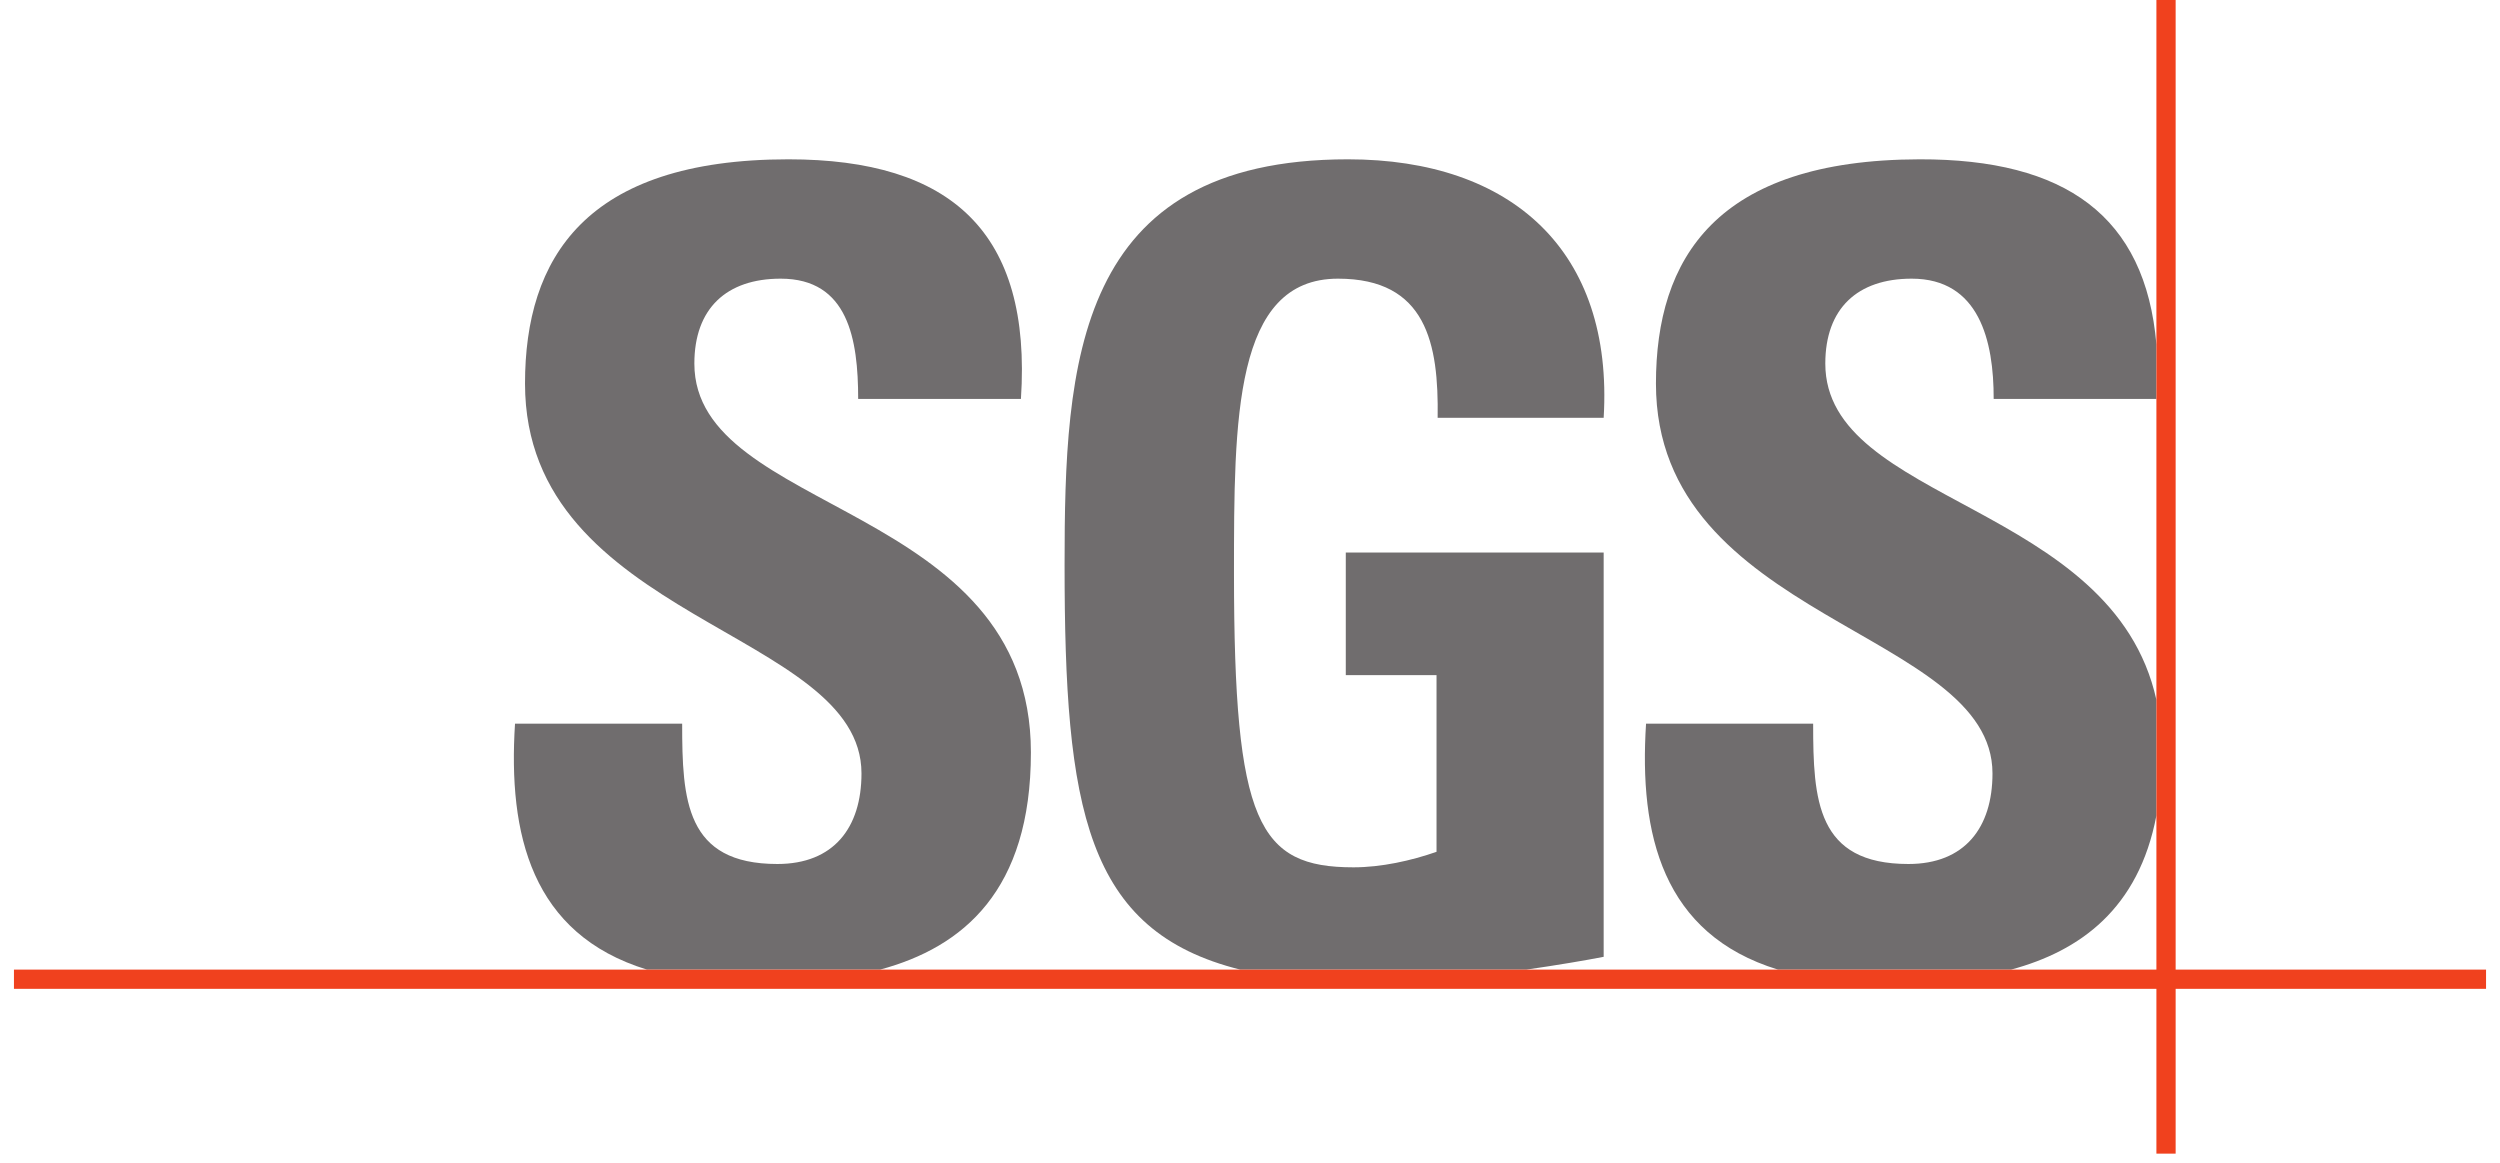
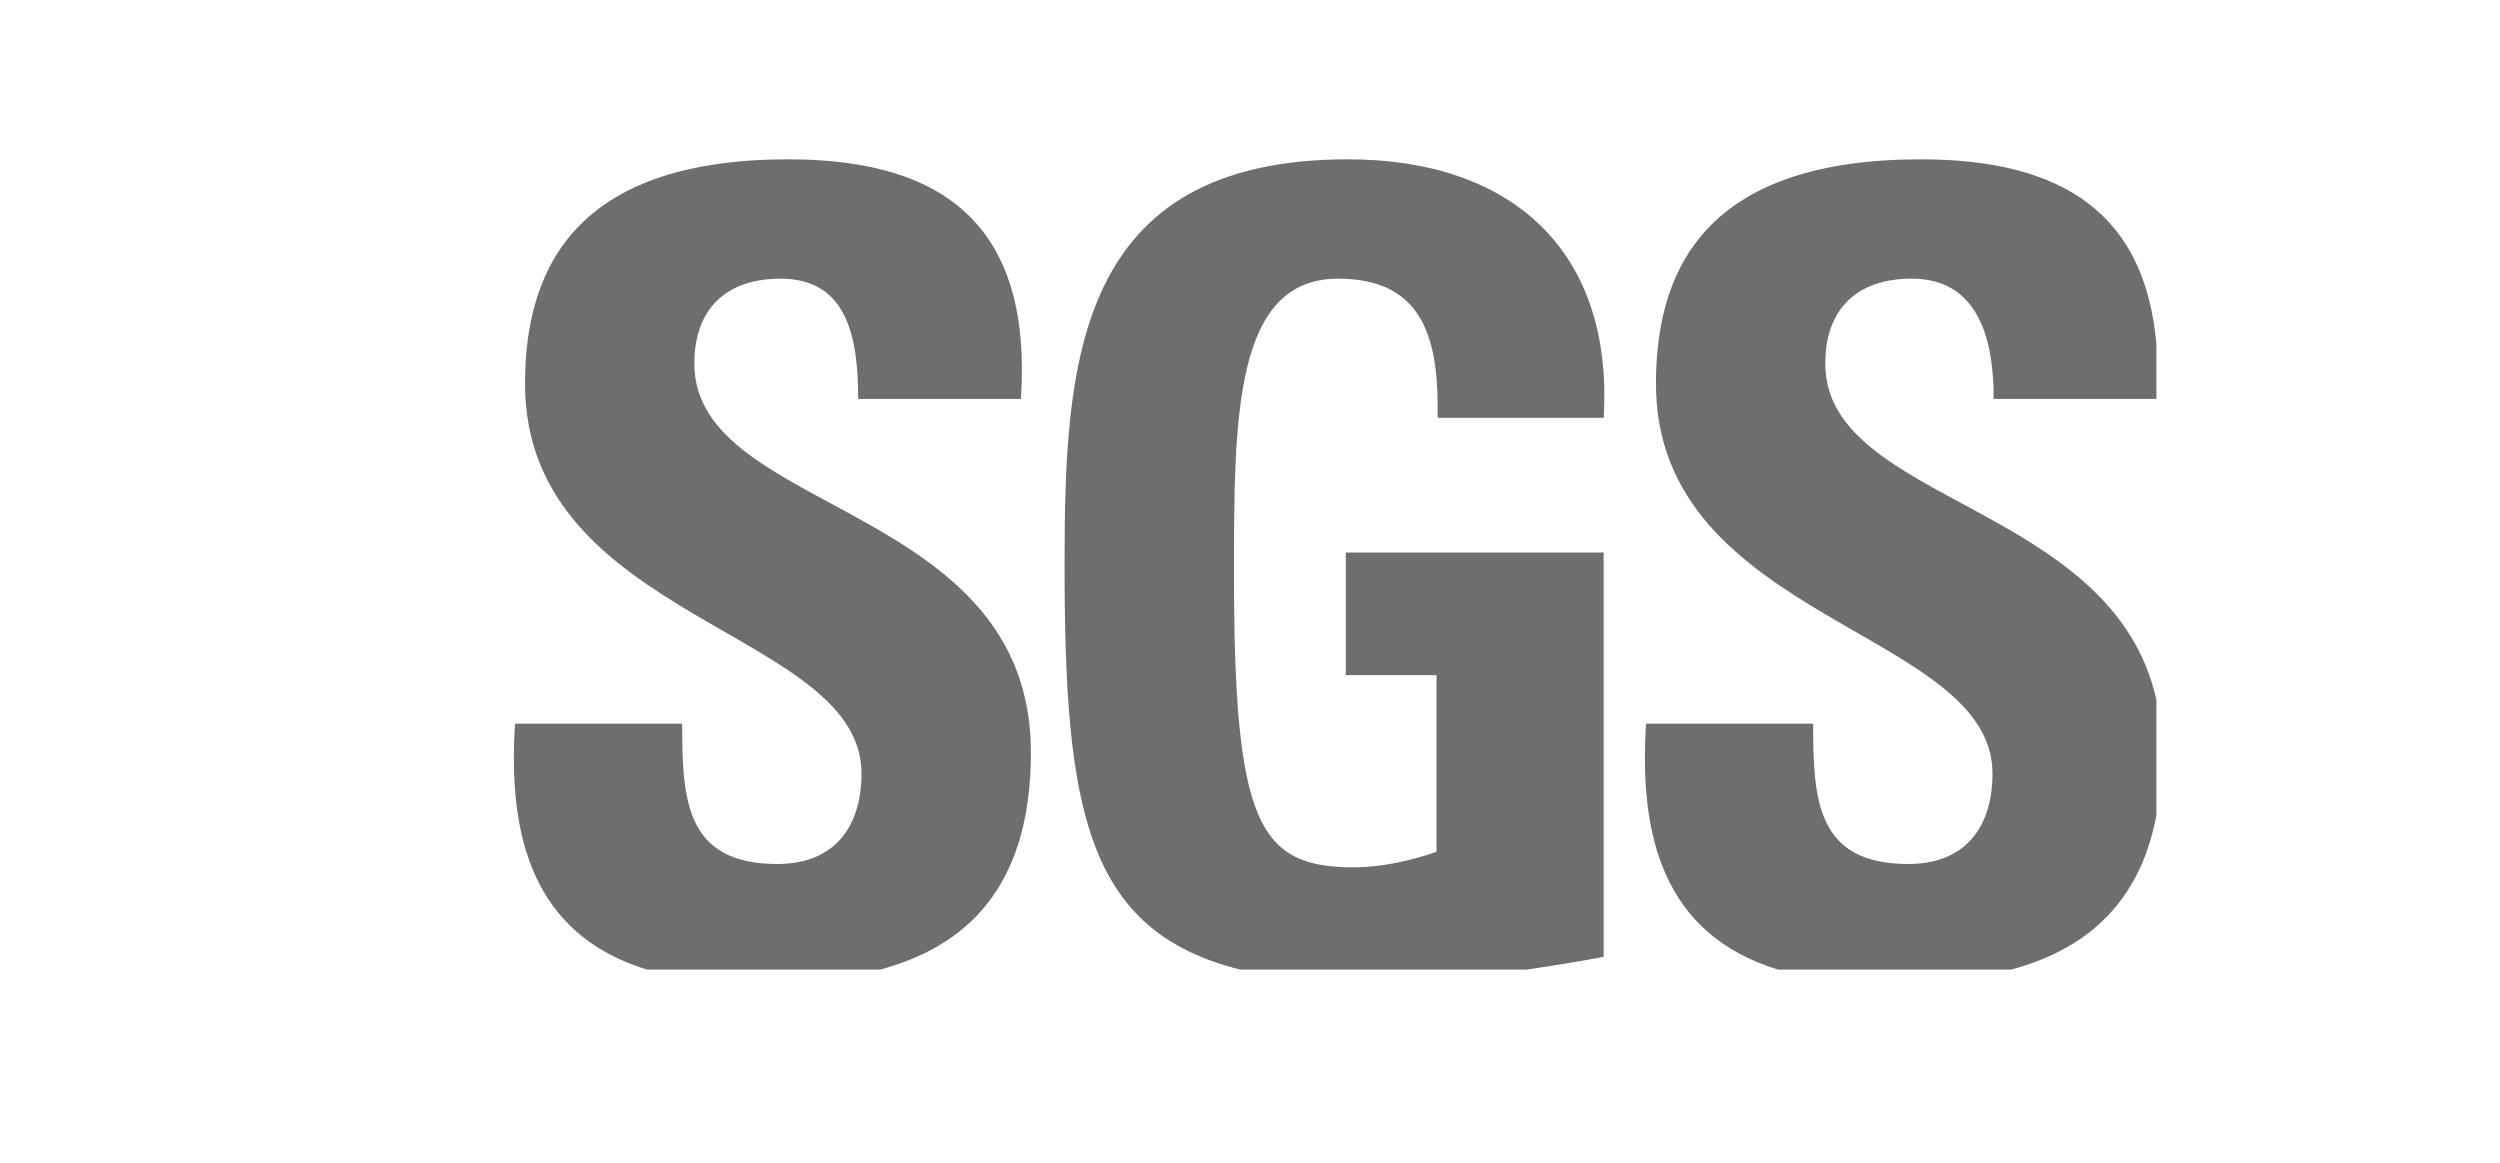
<svg xmlns="http://www.w3.org/2000/svg" width="172" height="80" viewBox="0 0 172 80" fill="none">
  <path d="M44.512 66.709C36.555 64.266 34.946 57.394 35.433 49.789H46.933C46.933 55.039 47.161 59.443 53.483 59.443C57.366 59.443 59.27 56.938 59.27 53.211C59.27 43.329 36.121 42.719 36.121 26.391C36.121 17.803 40.231 10.961 54.247 10.961C65.438 10.961 71 15.976 70.24 27.448H59.042C59.042 23.344 58.36 19.172 53.711 19.172C49.983 19.172 47.772 21.221 47.772 25.016C47.772 35.433 70.926 34.52 70.926 51.771C70.926 61.276 66.26 65.17 60.548 66.709H44.512Z" fill="#706D6E" />
  <path d="M98.91 28.743C98.988 23.649 98.146 19.172 92.054 19.172C84.898 19.172 84.898 28.821 84.898 39.46C84.898 56.628 86.576 59.672 93.123 59.672C95.027 59.672 97.085 59.217 98.833 58.605V46.448H92.59V38.016H110.332V65.829C109.116 66.066 107.187 66.396 105.011 66.709H85.332C74.676 64.055 73.243 55.618 73.243 38.855C73.243 25.016 73.932 10.961 92.74 10.961C104.012 10.961 111.02 17.27 110.332 28.743H98.91Z" fill="#706D6E" />
  <path d="M132.063 10.961C142.112 10.939 147.599 14.87 148.361 23.697V27.448H137.165C137.175 23.448 136.171 19.172 131.525 19.172C127.793 19.172 125.581 21.221 125.581 25.016C125.581 34.644 145.367 34.593 148.361 48.154V56.102C147.143 62.519 143.111 65.43 138.36 66.709H122.327C114.369 64.266 112.76 57.394 113.248 49.789H124.745C124.745 55.039 124.977 59.443 131.3 59.443C135.179 59.443 137.083 56.938 137.083 53.211C137.083 43.329 113.929 42.719 113.929 26.391C113.929 17.803 118.041 10.992 132.063 10.961Z" fill="#706D6E" />
-   <path d="M0.96 66.709H171.04V68.032H0.96V66.709Z" fill="#F0411E" />
-   <path d="M148.361 -3.05176e-05H149.684V79.37H148.361V-3.05176e-05Z" fill="#F0411E" />
</svg>